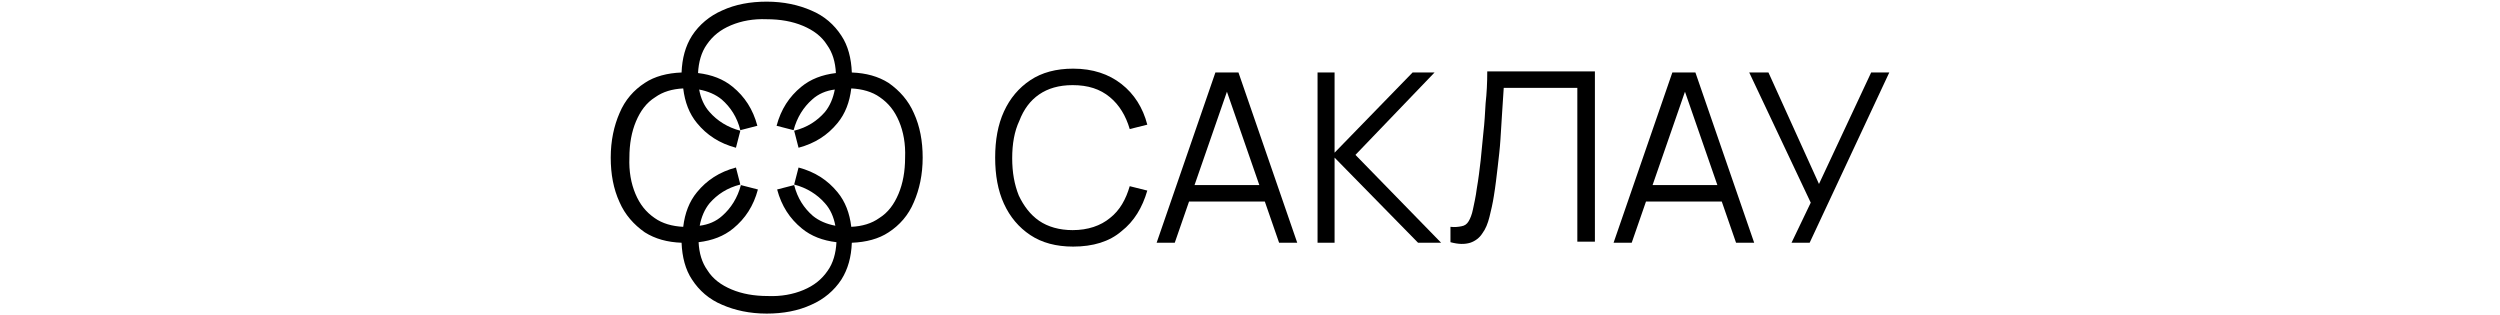
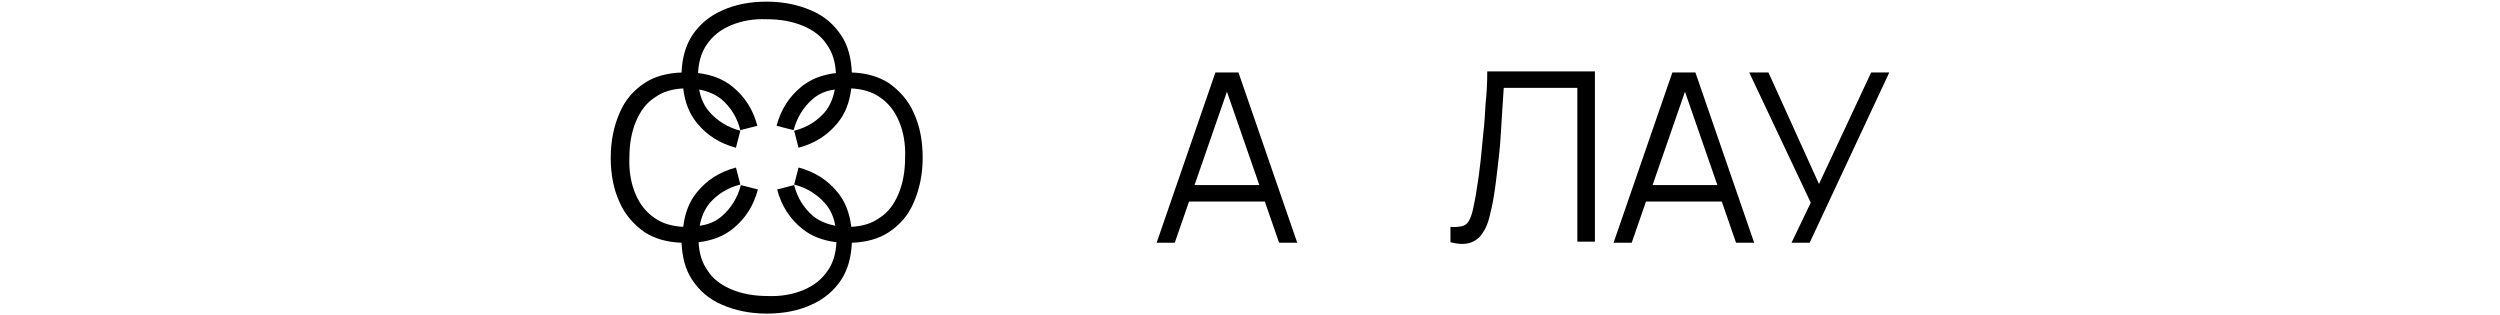
<svg xmlns="http://www.w3.org/2000/svg" version="1.1" id="Слой_1" x="0px" y="0px" width="455.2px" height="57.4px" viewBox="0 0 455.2 57.4" style="enable-background:new 0 0 455.2 57.4;" xml:space="preserve">
  <g>
    <g>
-       <path d="M189.2,17.2c1.6-1.1,3.6-1.7,6.1-1.7c2.8,0,5,0.7,6.8,2.2c1.7,1.4,2.9,3.4,3.6,5.8l3.2-0.8c-0.8-3.1-2.4-5.6-4.7-7.4 s-5.2-2.8-8.8-2.8c-3.1,0-5.7,0.7-7.8,2.1c-2.1,1.4-3.7,3.3-4.8,5.7s-1.6,5.2-1.6,8.4s0.5,6,1.6,8.4s2.7,4.3,4.8,5.7 c2.1,1.4,4.7,2.1,7.8,2.1c3.6,0,6.6-0.9,8.8-2.8c2.3-1.8,3.8-4.3,4.7-7.4l-3.2-0.8c-0.7,2.4-1.8,4.4-3.6,5.8 c-1.7,1.4-4,2.2-6.8,2.2c-2.4,0-4.5-0.6-6.1-1.7c-1.6-1.1-2.8-2.7-3.7-4.6c-0.8-2-1.2-4.2-1.2-6.8s0.4-4.9,1.3-6.8 C186.4,19.9,187.6,18.3,189.2,17.2z" />
      <path d="M221.3,13.2l-10.7,31h3.3l2.6-7.5h13.8l2.6,7.5h3.3l-10.7-31C225.5,13.2,221.3,13.2,221.3,13.2z M217.5,33.7l5.9-17 l5.9,17H217.5z" />
-       <polygon points="261.2,13.2 257.2,13.2 243,27.8 243,13.2 239.9,13.2 239.9,44.2 243,44.2 243,28.7 258.2,44.2 262.4,44.2 246.8,28.2 " />
      <path d="M270.5,18.8c-0.1,1.8-0.2,3.6-0.4,5.3c-0.2,1.7-0.3,3.4-0.5,5.1c-0.2,1.7-0.4,3.4-0.7,5.1c-0.2,1.6-0.5,2.8-0.7,3.8 c-0.2,1-0.5,1.7-0.8,2.2s-0.7,0.8-1.3,0.9c-0.5,0.1-1.2,0.2-2,0.1v2.8c1.5,0.4,2.6,0.4,3.6,0.1c0.9-0.3,1.7-0.9,2.2-1.7 c0.6-0.8,1-1.8,1.3-3c0.3-1.2,0.6-2.5,0.8-3.8c0.3-1.8,0.5-3.6,0.7-5.3c0.2-1.7,0.4-3.4,0.5-5c0.1-1.6,0.2-3.2,0.3-4.8 c0.1-1.6,0.2-3.1,0.3-4.6h13.4v28h3.2V13h-19.6C270.8,15.1,270.7,17,270.5,18.8z" />
      <path d="M304.5,13.2l-10.7,31h3.3l2.6-7.5h13.8l2.6,7.5h3.3l-10.7-31C308.8,13.2,304.5,13.2,304.5,13.2z M300.9,33.7l5.9-17 l5.9,17H300.9z" />
      <polygon points="340.7,13.2 331.2,33.5 322,13.2 318.5,13.2 329.7,36.9 326.2,44.2 329.5,44.2 344,13.2 " />
    </g>
    <path d="M166.4,20.6c-1-2.3-2.6-4.1-4.6-5.5c-1.9-1.2-4.1-1.8-6.7-1.9c-0.1-2.6-0.7-4.9-1.9-6.7c-1.3-2-3.1-3.6-5.5-4.6 c-2.3-1-5-1.6-8.1-1.6c-3,0-5.7,0.5-8.1,1.6c-2.3,1-4.2,2.6-5.5,4.6c-1.2,1.9-1.8,4.1-1.9,6.7c-2.6,0.1-4.9,0.7-6.7,1.9 c-2,1.3-3.6,3.1-4.6,5.5c-1,2.3-1.6,5-1.6,8.1c0,3,0.5,5.7,1.6,8.1c1,2.3,2.6,4.1,4.6,5.5c1.9,1.2,4.1,1.8,6.7,1.9 c0.1,2.6,0.7,4.9,1.9,6.7c1.3,2,3.1,3.6,5.5,4.6c2.3,1,5,1.6,8.1,1.6c3,0,5.7-0.5,8.1-1.6c2.3-1,4.2-2.6,5.5-4.6 c1.2-1.9,1.8-4.1,1.9-6.7c2.6-0.1,4.9-0.7,6.7-1.9c2-1.3,3.6-3.1,4.6-5.5c1-2.3,1.6-5,1.6-8.1C168,25.7,167.5,23,166.4,20.6z M163.6,35.3c-0.8,1.9-1.9,3.4-3.5,4.4c-1.4,1-3.1,1.5-5.1,1.6c-0.3-2.5-1.1-4.6-2.5-6.3c-1.8-2.2-4.1-3.7-7.1-4.5l-0.8,3.1 c2.3,0.6,4.2,1.8,5.6,3.4c1,1.1,1.6,2.5,1.9,4.1c-1.6-0.3-3-0.9-4.1-1.8c-1.6-1.4-2.8-3.2-3.4-5.6l-3.1,0.8c0.8,3,2.3,5.3,4.5,7.1 c1.7,1.4,3.8,2.2,6.3,2.5c-0.1,2-0.6,3.8-1.6,5.2c-1.1,1.6-2.5,2.7-4.4,3.5s-4.1,1.2-6.5,1.1c-2.5,0-4.7-0.4-6.6-1.2 c-1.9-0.8-3.4-1.9-4.4-3.5c-1-1.4-1.5-3.1-1.6-5.1c2.5-0.3,4.6-1.1,6.3-2.5c2.2-1.8,3.7-4.1,4.5-7.1l-3.1-0.8 c-0.6,2.3-1.8,4.2-3.4,5.6c-1.1,1-2.5,1.6-4.1,1.8c0.3-1.6,0.9-3,1.8-4.1c1.4-1.6,3.2-2.8,5.6-3.4l-0.8-3.1c-3,0.8-5.3,2.3-7.1,4.5 c-1.4,1.7-2.2,3.8-2.5,6.3c-2-0.1-3.8-0.6-5.2-1.6c-1.6-1.1-2.7-2.5-3.5-4.4s-1.2-4.1-1.1-6.6c0-2.5,0.4-4.7,1.2-6.6 c0.8-1.9,1.9-3.4,3.5-4.4c1.4-1,3.1-1.5,5.1-1.6c0.3,2.5,1.1,4.6,2.5,6.3c1.8,2.2,4.1,3.7,7.1,4.5l0.8-3.1 c-2.3-0.6-4.2-1.8-5.6-3.4c-1-1.1-1.6-2.5-1.9-4.1c1.6,0.3,3,0.9,4.1,1.8c1.6,1.4,2.8,3.2,3.4,5.6l3.1-0.8c-0.8-3-2.3-5.3-4.5-7.1 c-1.7-1.4-3.8-2.2-6.3-2.5c0.1-2,0.6-3.8,1.6-5.2c1.1-1.6,2.5-2.7,4.4-3.5c1.9-0.8,4.1-1.2,6.5-1.1c2.5,0,4.7,0.4,6.6,1.2 c1.9,0.8,3.4,1.9,4.4,3.5c1,1.4,1.5,3.1,1.6,5.1c-2.5,0.3-4.6,1.1-6.3,2.5c-2.2,1.8-3.7,4.1-4.5,7.1l3.1,0.8 c0.6-2.3,1.8-4.2,3.4-5.6c1.1-1,2.5-1.6,4.1-1.8c-0.3,1.6-0.9,3-1.8,4.1c-1.4,1.6-3.2,2.8-5.6,3.4l0.8,3.1c3-0.8,5.3-2.3,7.1-4.5 c1.4-1.7,2.2-3.8,2.5-6.3c2,0.1,3.8,0.6,5.2,1.6c1.6,1.1,2.7,2.5,3.5,4.4s1.2,4.1,1.1,6.6C164.8,31.2,164.4,33.4,163.6,35.3z" />
  </g>
</svg>